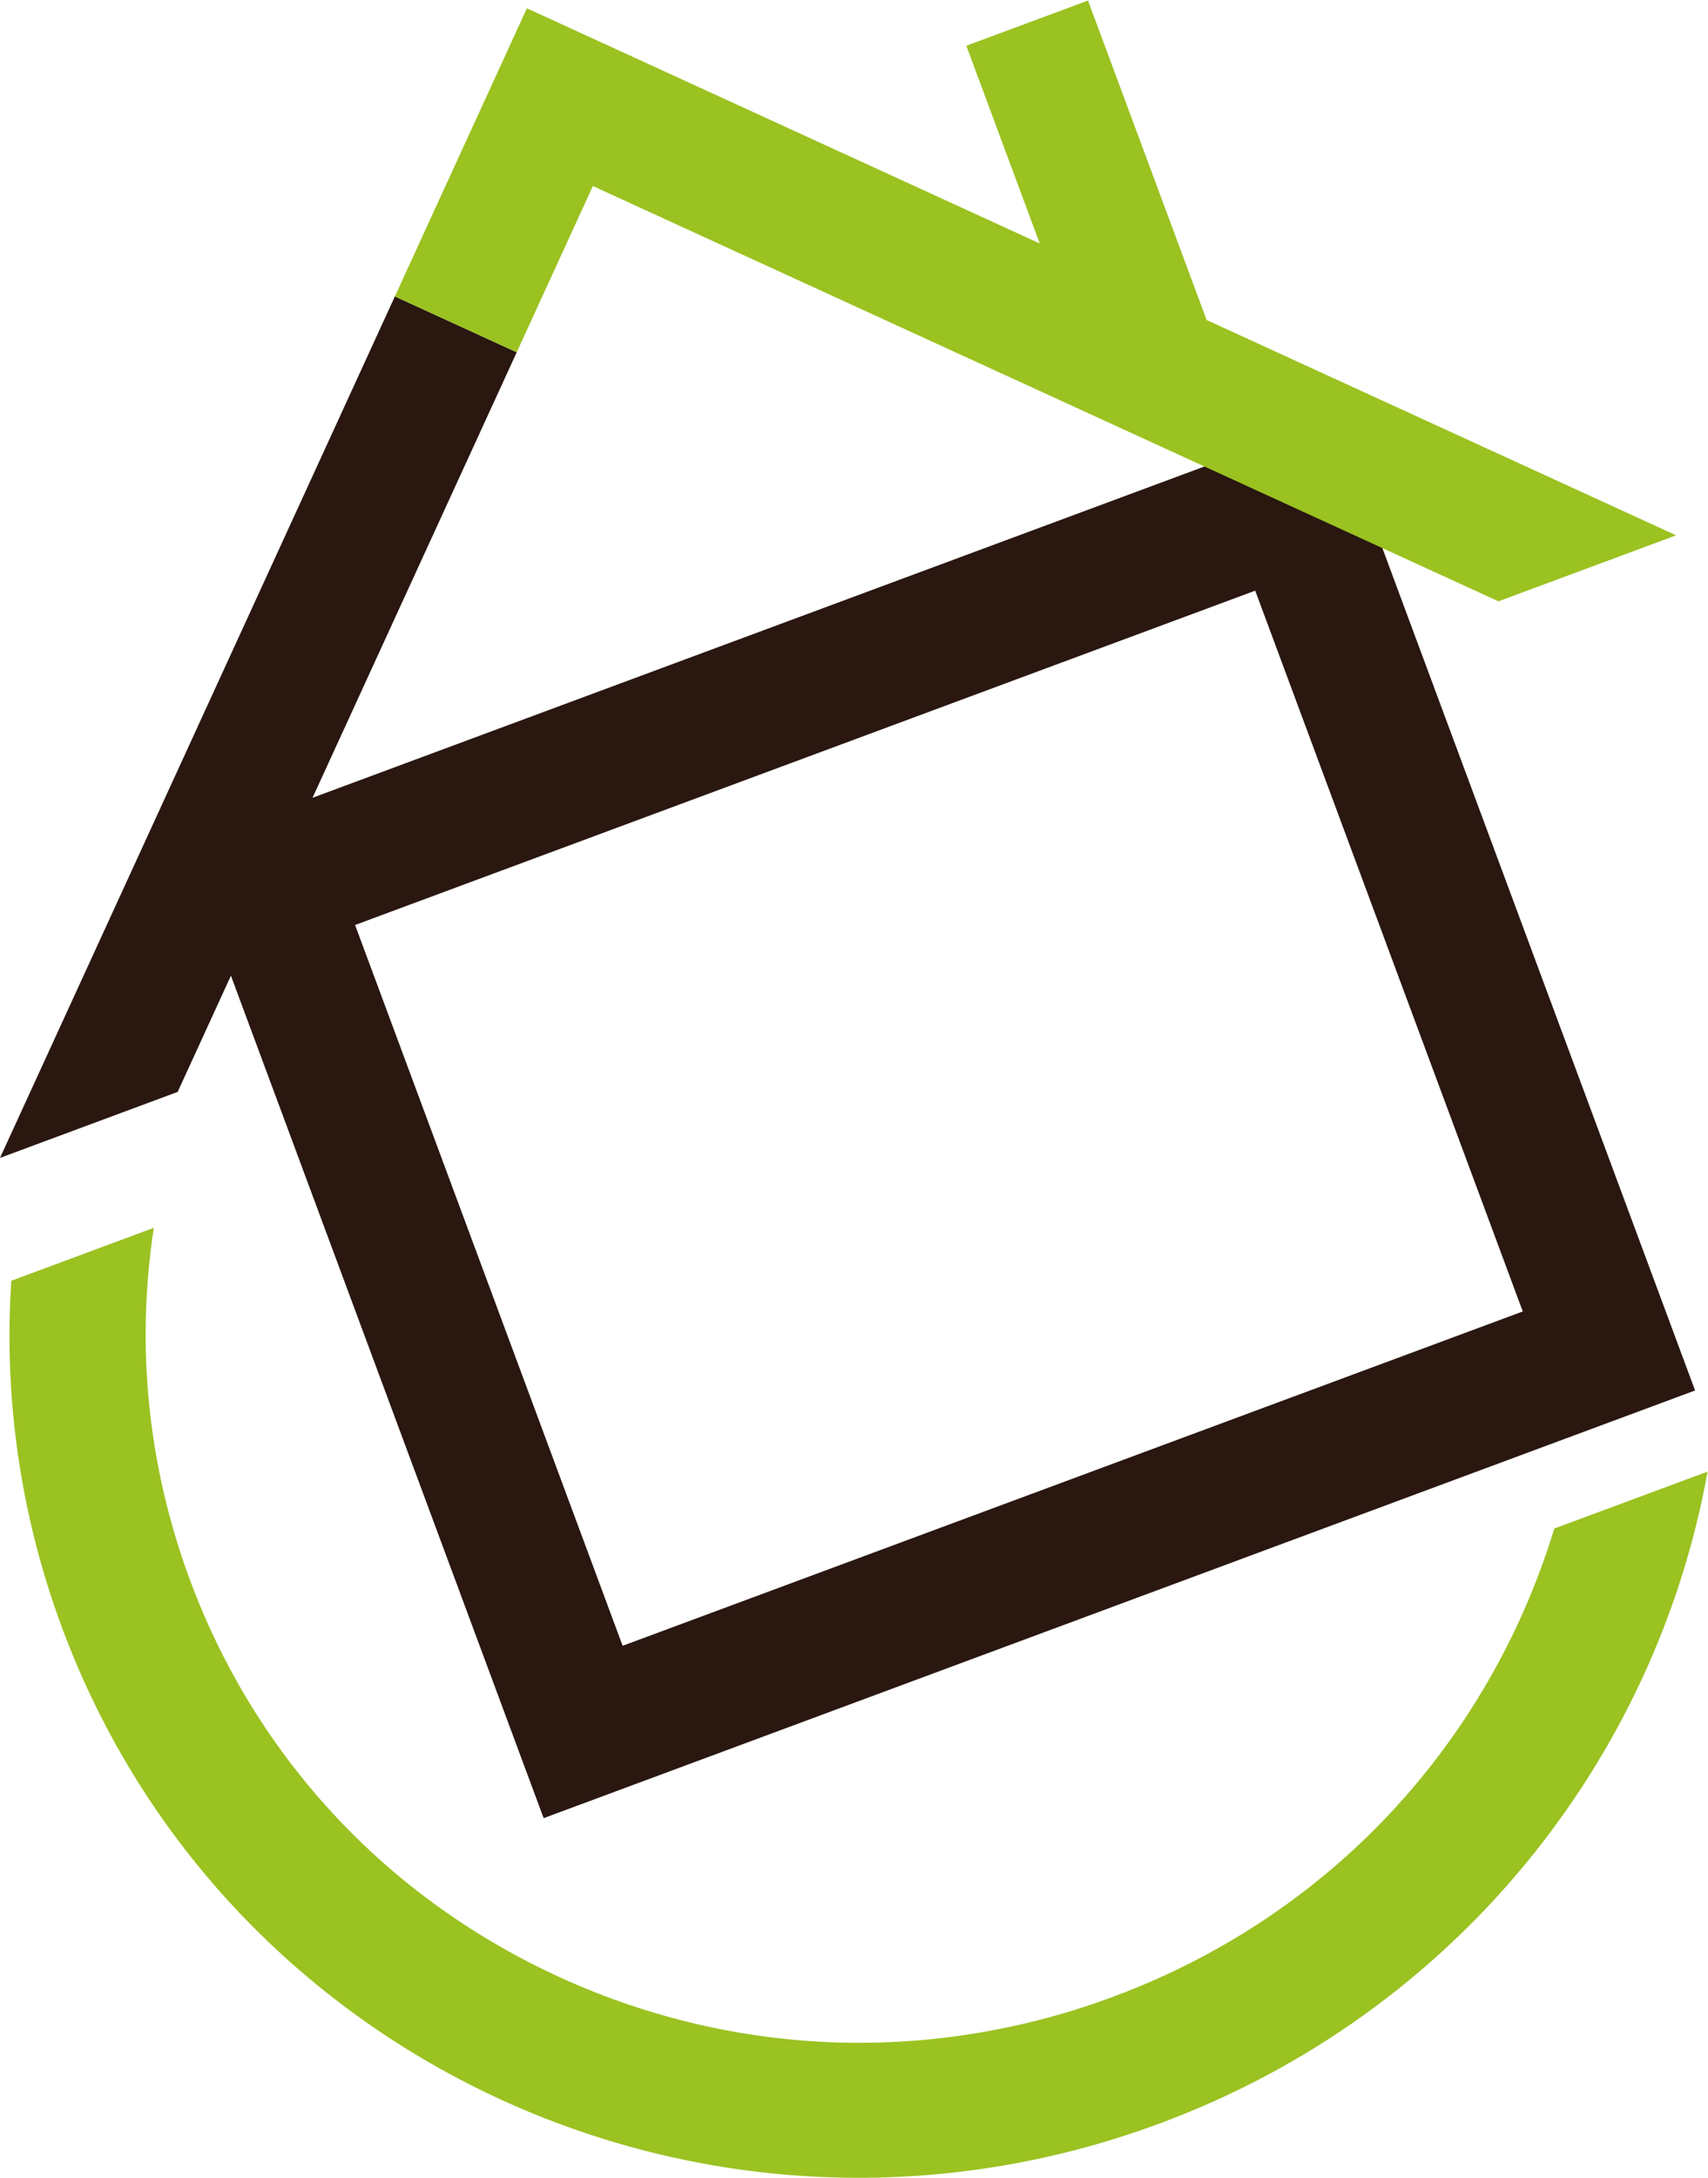
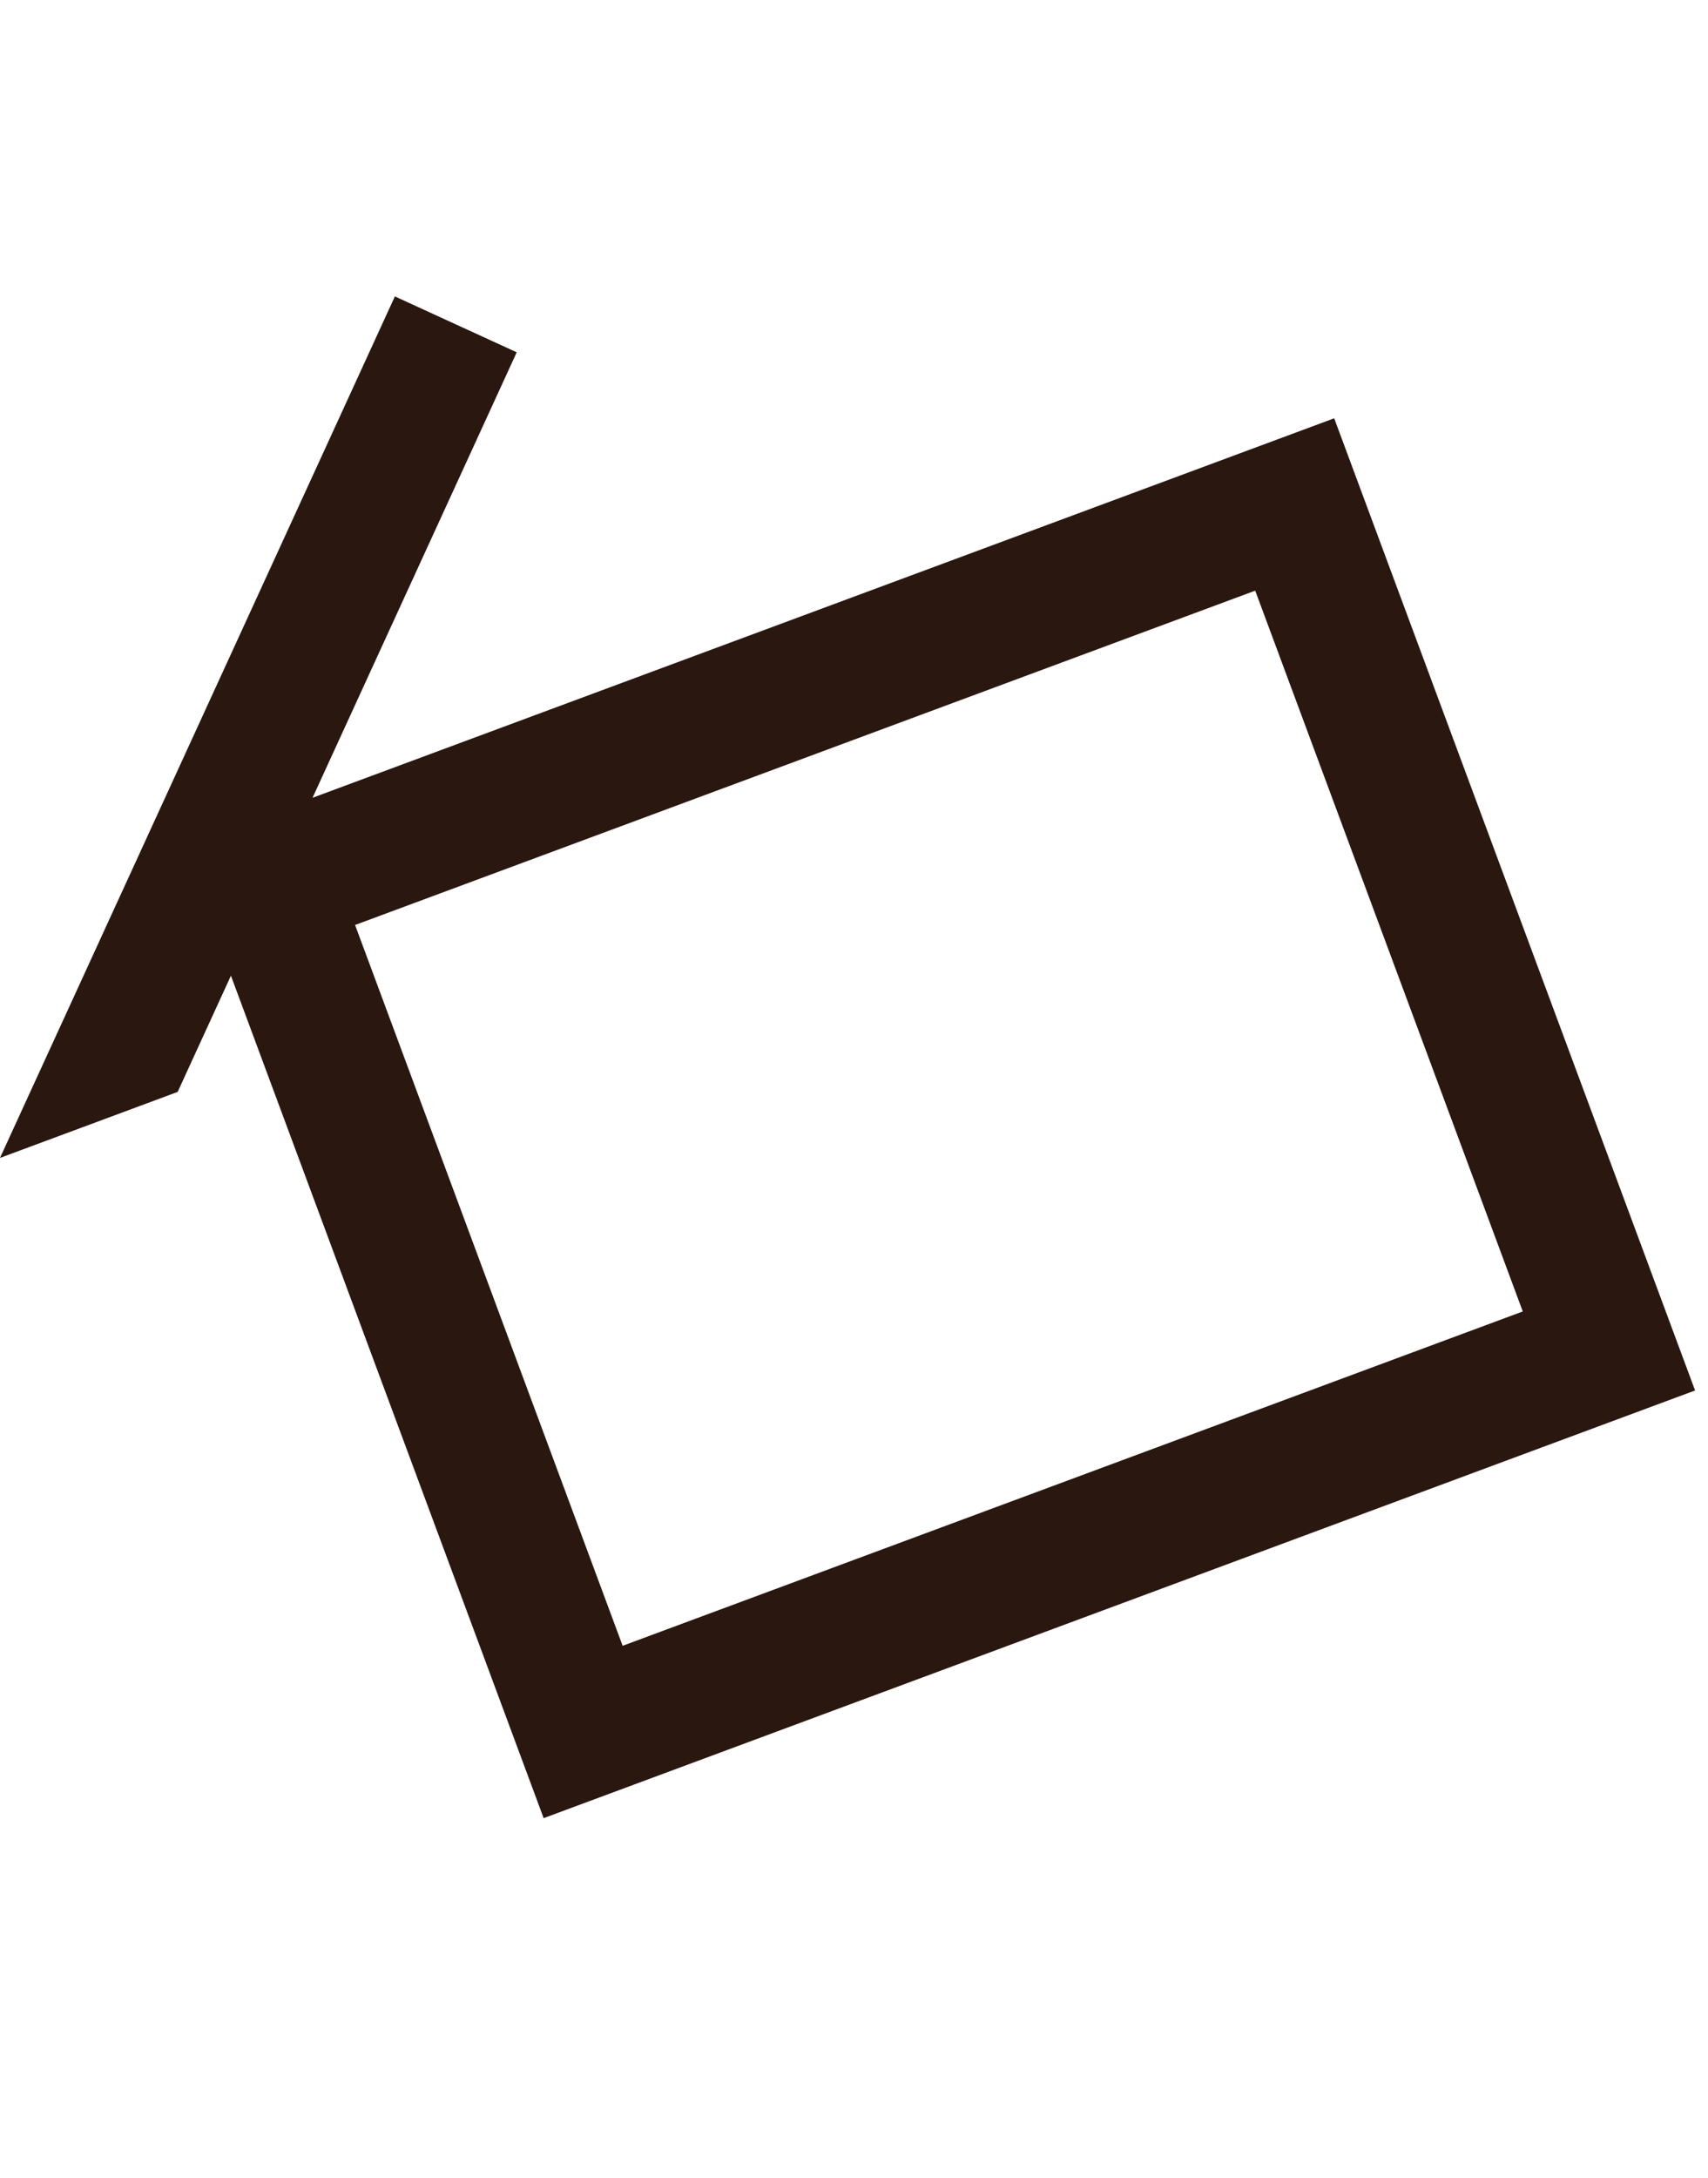
<svg xmlns="http://www.w3.org/2000/svg" xmlns:ns1="http://sodipodi.sourceforge.net/DTD/sodipodi-0.dtd" xmlns:ns2="http://www.inkscape.org/namespaces/inkscape" viewBox="0 0 135.161 172.288" height="172.288" width="135.161" xml:space="preserve" id="svg2" version="1.1" ns1:docname="logo-bez-textu.svg" ns2:version="1.4.2 (ebf0e940, 2025-05-08)">
  <ns1:namedview id="namedview1" pagecolor="#ffffff" bordercolor="#000000" borderopacity="0.25" ns2:showpageshadow="2" ns2:pageopacity="0.0" ns2:pagecheckerboard="0" ns2:deskcolor="#d1d1d1" ns2:zoom="1.737934" ns2:cx="239.07697" ns2:cy="86.021678" ns2:window-width="1920" ns2:window-height="1186" ns2:window-x="657" ns2:window-y="84" ns2:window-maximized="0" ns2:current-layer="g14" />
  <defs id="defs6">
    <clipPath id="clipPath18" clipPathUnits="userSpaceOnUse">
      <path id="path16" d="M 0,129.216 H 359.047 V 0 H 0 Z" />
    </clipPath>
  </defs>
  <g transform="matrix(1.333,0,0,-1.333,0,172.288)" id="g10">
    <g id="g12">
      <g clip-path="url(#clipPath18)" id="g14">
        <g transform="translate(90.102,32.864)" id="g38">
-           <path id="path40" style="fill:#9ac221;fill-opacity:1;fill-rule:nonzero;stroke:none" d="m 0,0 c -4.79,-10.294 -13.326,-18.149 -24.032,-22.124 -10.706,-3.976 -22.3,-3.595 -32.65,1.077 -10.347,4.67 -18.209,13.069 -22.138,23.649 -2.518,6.78 -3.226,13.937 -2.149,20.914 l -8.462,-3.142 c -0.451,-6.803 0.491,-13.802 3.013,-20.594 9.663,-26.023 38.843,-39.192 65.175,-29.414 17.574,6.526 29.437,21.624 32.512,38.681 L 2.169,5.669 C 1.586,3.747 0.864,1.855 0,0" />
-         </g>
+           </g>
        <g transform="translate(90.4,51.416)" id="g42">
          <path id="path44" style="fill:#291710;fill-opacity:1;fill-rule:nonzero;stroke:none" d="m 0,0 -53.437,-19.842 -15.884,42.778 53.437,19.842 z m -71.846,30.486 12.121,26.438 -7.233,3.316 -3.316,-7.233 -20.126,-43.894 10.547,3.917 3.162,6.897 18.565,-49.998 68.355,25.382 -21.424,57.696 z" />
        </g>
        <g transform="translate(99.505,97.478)" id="g46">
-           <path id="path48" style="fill:#9ac221;fill-opacity:1;fill-rule:nonzero;stroke:none" d="m 0,0 -10.549,-3.917 -6.89,3.159 -10.565,4.843 -36.305,16.644 -4.521,-9.866 -7.233,3.316 7.837,17.1 30.445,-13.958 -4.357,11.735 7.224,2.682 7.04,-18.959 z" />
-         </g>
+           </g>
      </g>
    </g>
  </g>
</svg>